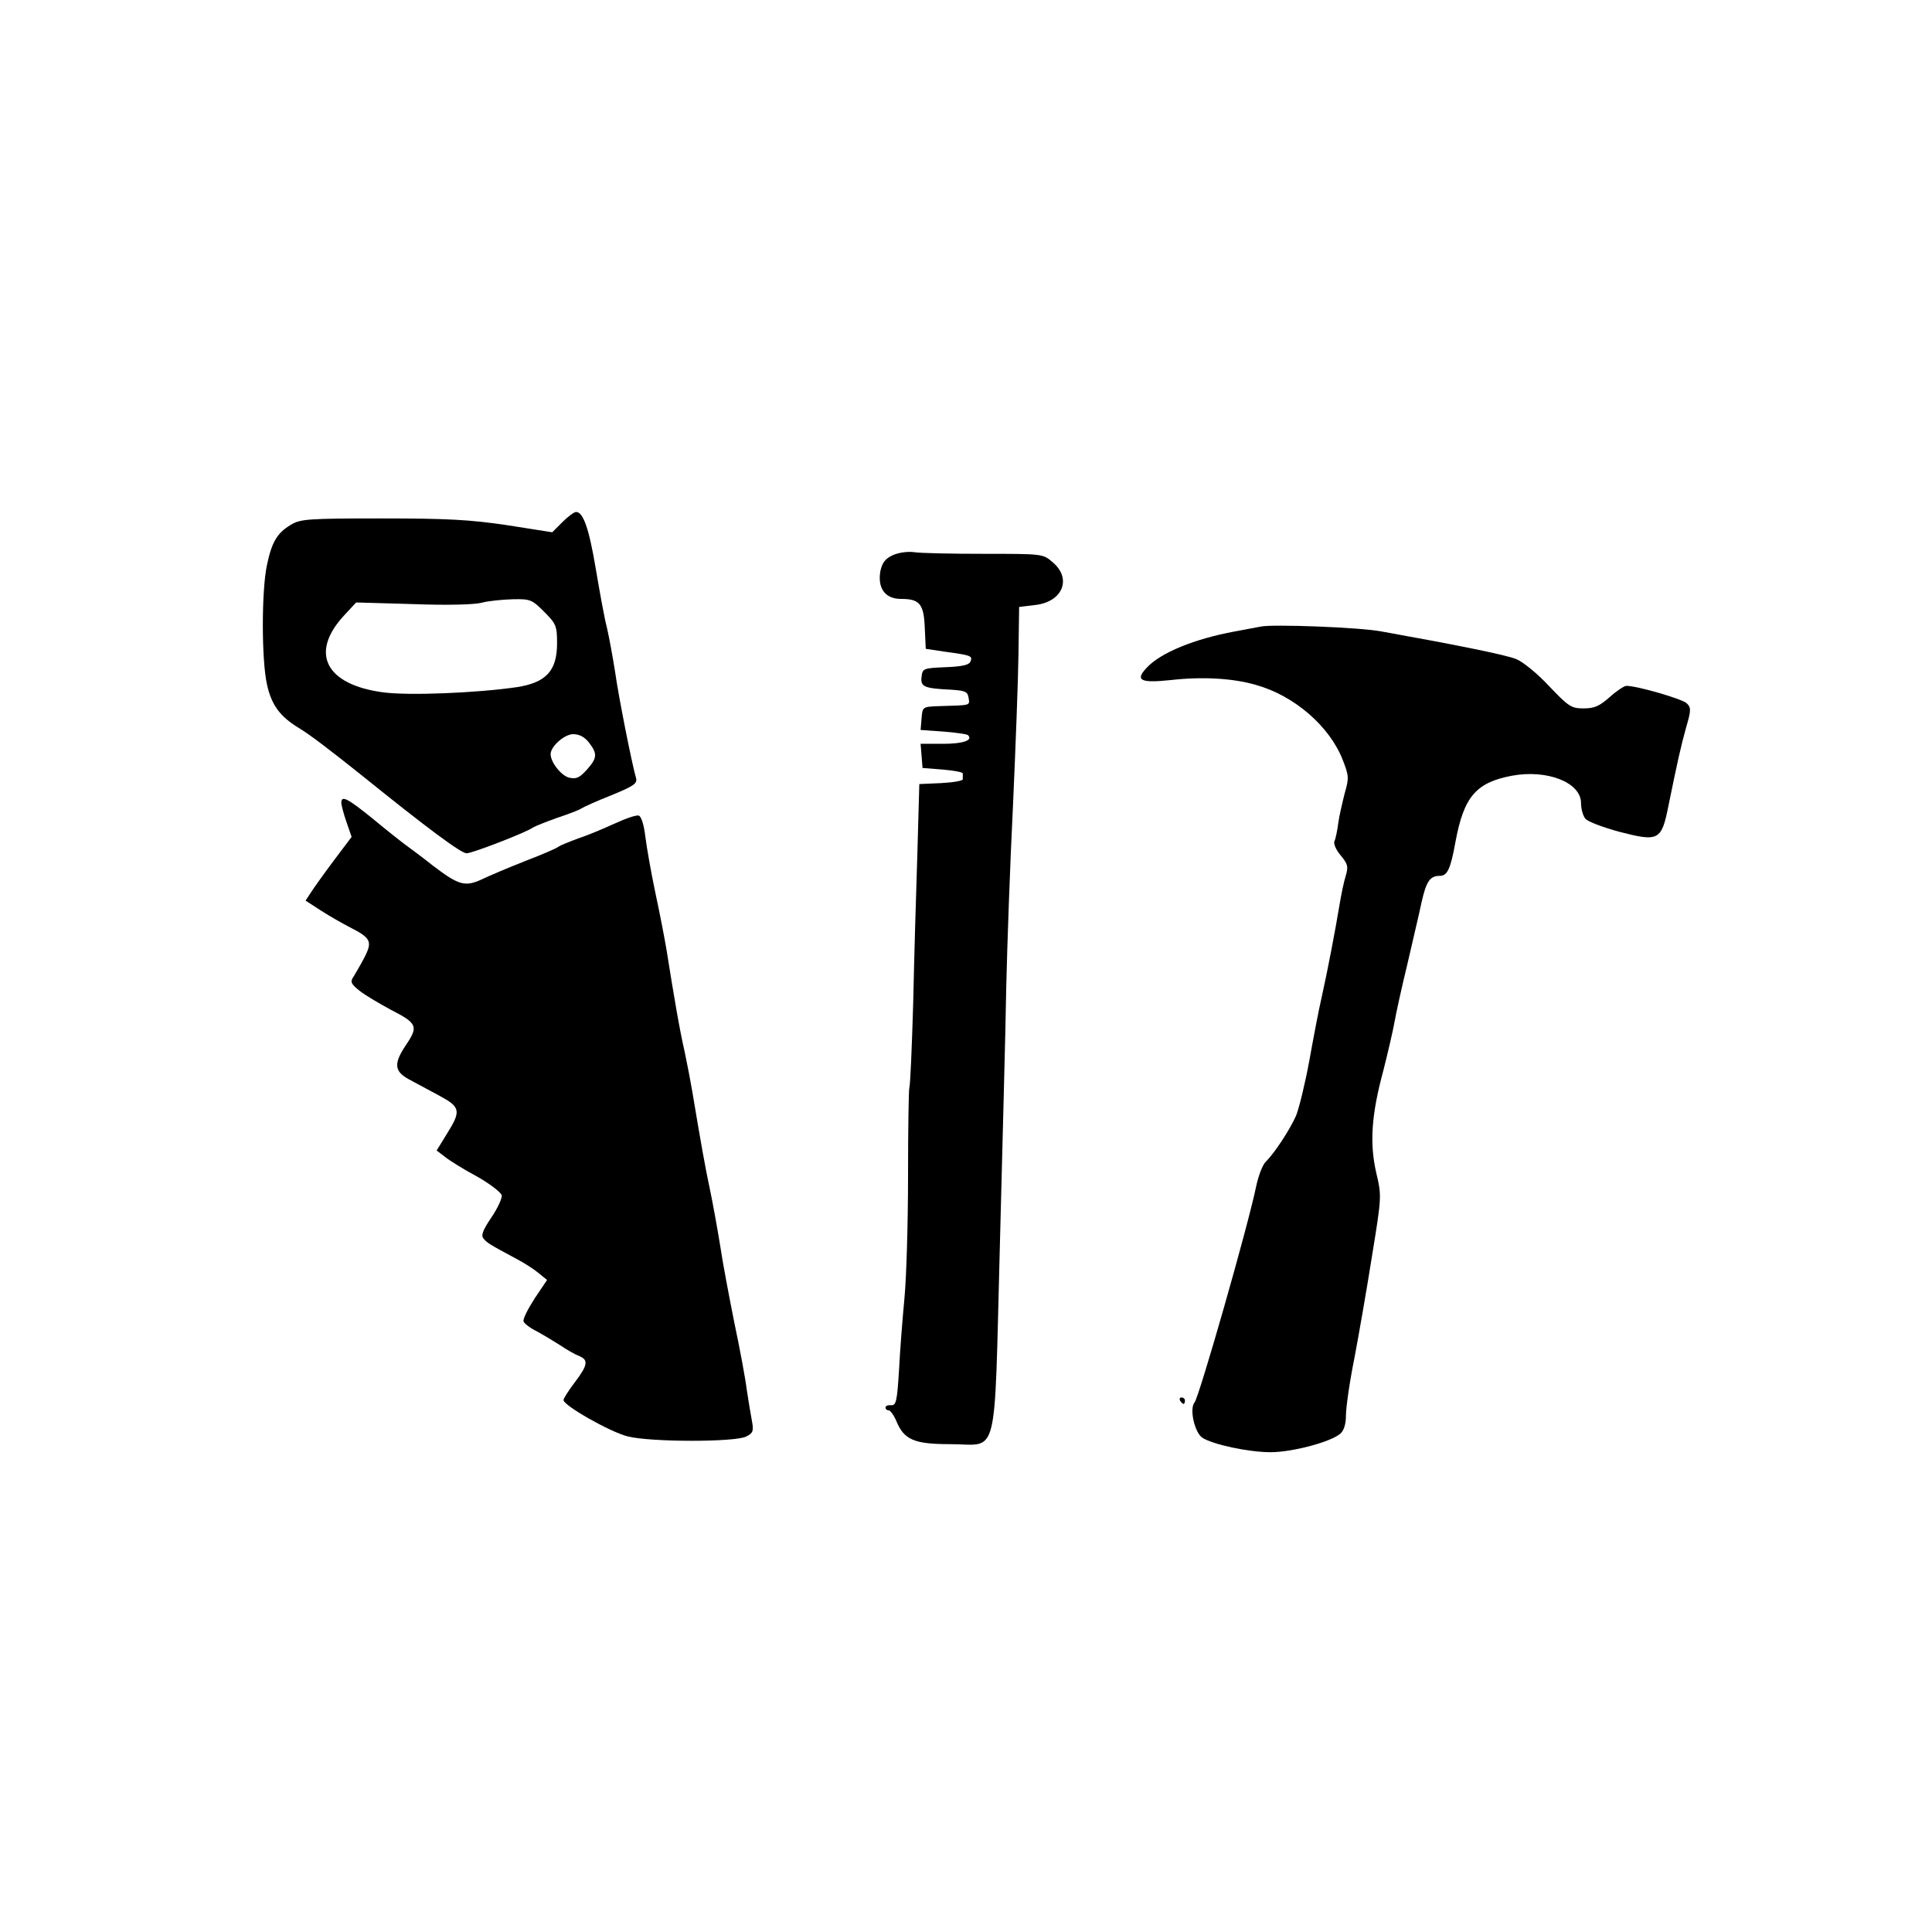
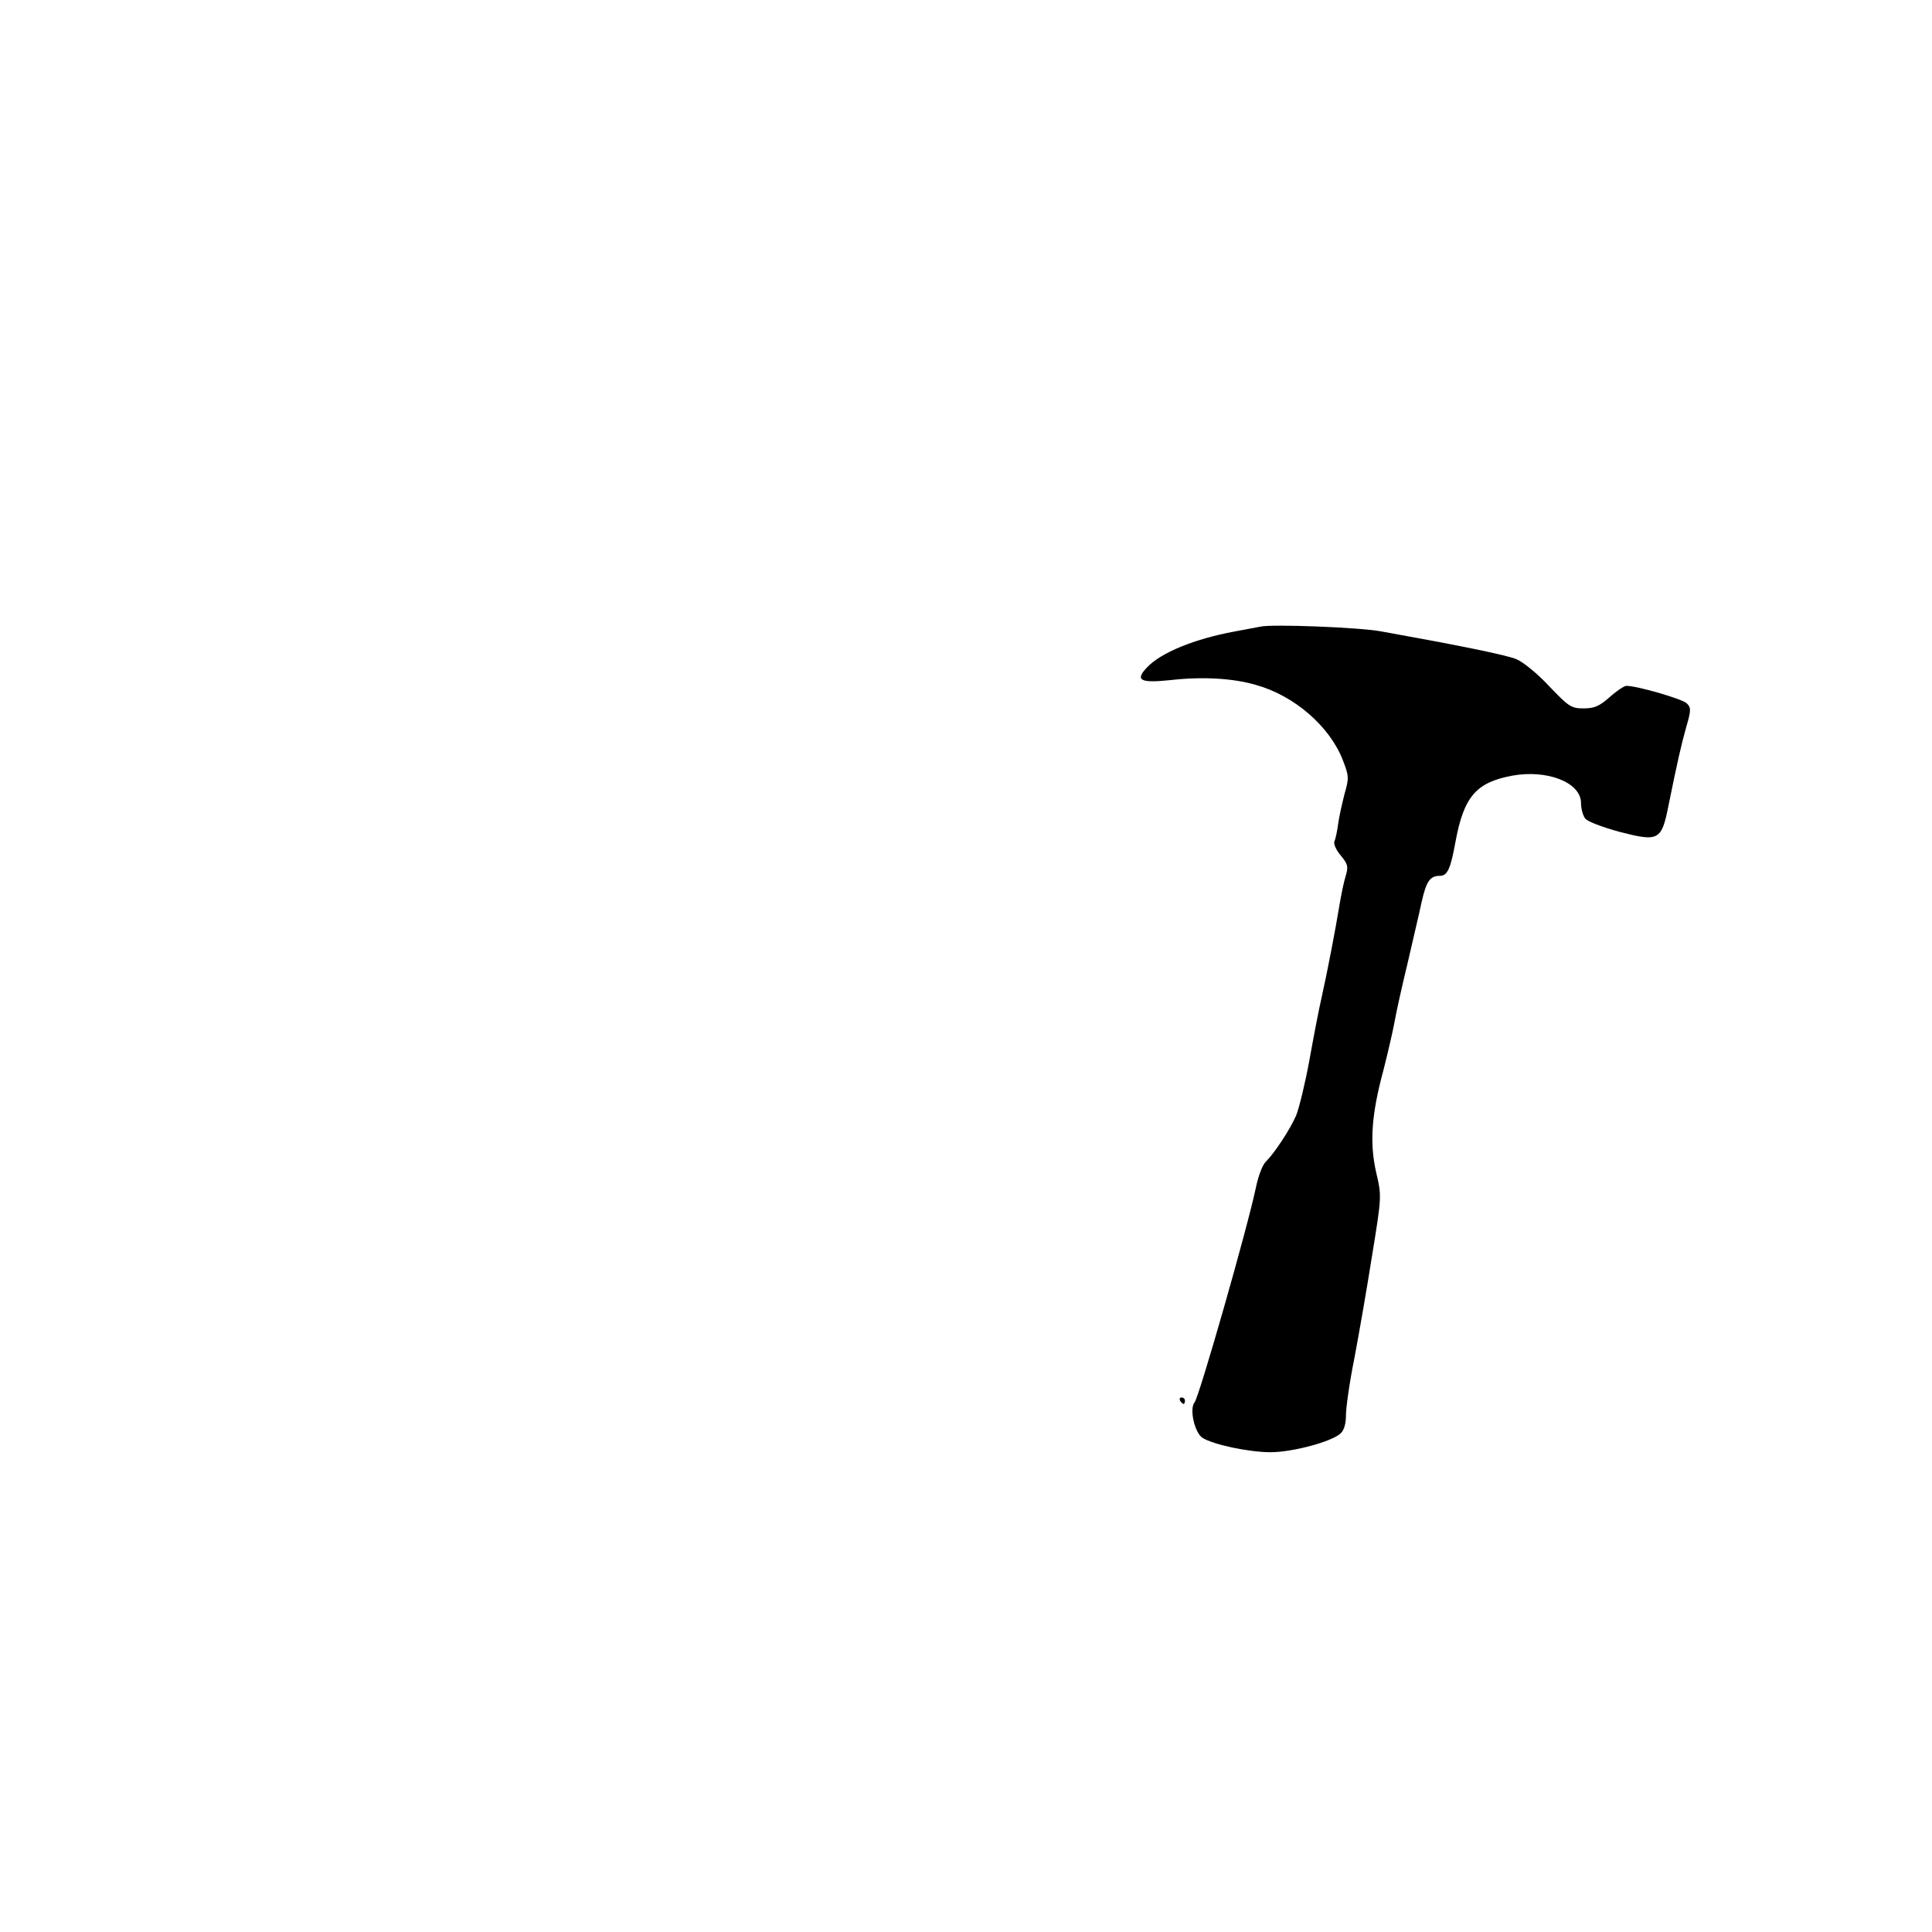
<svg xmlns="http://www.w3.org/2000/svg" version="1.0" width="600pt" height="600pt" viewBox="0 0 600 600" preserveAspectRatio="xMidYMid meet">
  <g transform="translate(0,600) scale(0.1,-0.1)" fill="#000000" stroke="none">
-     <path d="M1747 4379 l-32 -32 -140 22 c-115 17 -184 21 -390 21 -230 0 -253 -2 -282 -20 -42 -25 -59 -53 -74 -125 -17 -79 -17 -294 0 -370 14 -65 41 -101 101 -137 33 -20 96 -68 196 -148 202 -163 306 -240 323 -240 18 0 188 66 206 80 6 4 39 17 75 30 36 12 70 25 75 29 6 4 47 23 93 41 73 30 82 37 77 55 -12 40 -54 251 -65 330 -7 44 -18 105 -25 135 -8 30 -23 114 -35 185 -21 125 -39 175 -61 175 -6 0 -25 -14 -42 -31z m-57 -279 c37 -37 40 -44 40 -98 0 -85 -34 -122 -125 -136 -123 -18 -336 -27 -416 -16 -178 24 -228 122 -121 238 l38 41 175 -5 c102 -4 191 -2 214 4 22 6 66 10 98 11 54 1 59 -1 97 -39z m139 -406 c27 -35 26 -48 -7 -85 -23 -25 -32 -29 -55 -24 -25 7 -57 48 -57 73 0 24 43 62 70 62 19 0 36 -9 49 -26z" />
-     <path d="M2773 4276 c-24 -11 -33 -23 -39 -50 -9 -53 15 -86 64 -86 58 0 71 -15 74 -90 l3 -65 60 -9 c81 -11 86 -13 79 -30 -4 -11 -25 -16 -77 -18 -70 -3 -72 -4 -75 -30 -4 -31 8 -36 93 -40 43 -3 50 -6 53 -25 4 -25 8 -23 -93 -26 -50 -2 -50 -2 -53 -38 l-3 -36 71 -5 c39 -3 73 -8 76 -11 17 -16 -15 -27 -77 -27 l-70 0 3 -37 3 -38 63 -5 c34 -3 62 -8 62 -12 0 -5 0 -12 0 -18 0 -5 -30 -10 -67 -12 l-68 -3 -6 -215 c-4 -118 -10 -327 -13 -465 -4 -137 -9 -256 -12 -263 -2 -7 -4 -131 -4 -275 0 -144 -5 -314 -11 -377 -6 -63 -14 -164 -17 -225 -6 -96 -9 -110 -24 -109 -10 1 -18 -2 -18 -7 0 -5 4 -9 10 -9 5 0 16 -15 24 -34 24 -58 56 -71 168 -71 151 0 135 -65 153 610 8 314 18 678 20 810 3 132 12 386 21 565 8 179 16 390 17 470 l2 145 49 6 c86 9 116 82 55 133 -30 26 -31 26 -212 26 -100 0 -198 2 -217 5 -20 3 -49 -1 -67 -9z" />
    <path d="M3915 4054 c-11 -2 -47 -9 -80 -15 -125 -23 -231 -66 -274 -113 -37 -39 -19 -48 75 -38 97 11 192 6 264 -15 119 -33 229 -128 270 -233 19 -49 20 -56 6 -104 -7 -28 -17 -70 -20 -93 -3 -23 -8 -48 -12 -56 -3 -8 6 -28 20 -44 22 -27 24 -34 15 -64 -6 -19 -14 -59 -19 -89 -13 -79 -37 -204 -55 -285 -9 -38 -26 -128 -39 -200 -13 -71 -32 -148 -41 -170 -19 -43 -66 -115 -94 -143 -10 -9 -23 -44 -30 -77 -26 -126 -177 -653 -191 -670 -17 -20 0 -94 24 -110 32 -21 144 -45 212 -45 67 0 188 32 217 58 11 10 17 30 17 57 0 23 11 102 26 176 14 74 39 217 55 319 30 184 30 186 13 258 -21 92 -15 180 22 317 14 55 30 124 35 152 5 29 23 110 40 180 16 71 37 157 44 192 15 65 26 81 57 81 23 0 33 22 48 105 26 141 64 185 176 206 109 20 214 -21 214 -85 0 -18 6 -39 13 -48 6 -9 54 -27 105 -41 124 -32 132 -28 154 83 28 137 38 182 55 243 15 51 15 60 1 73 -13 13 -153 54 -187 54 -7 0 -31 -16 -52 -35 -32 -28 -47 -35 -81 -35 -38 0 -46 5 -107 69 -36 39 -82 76 -102 84 -31 13 -190 45 -419 86 -68 13 -341 23 -375 15z" />
-     <path d="M1060 3507 c0 -7 7 -34 16 -60 l16 -46 -55 -73 c-30 -40 -62 -85 -71 -99 l-17 -26 48 -31 c26 -17 67 -40 90 -52 65 -33 70 -44 45 -93 -12 -23 -28 -50 -34 -60 -11 -16 -9 -22 20 -45 18 -14 61 -39 94 -57 84 -43 88 -52 49 -110 -39 -58 -37 -82 9 -107 19 -10 61 -33 93 -50 67 -36 70 -47 25 -119 l-32 -52 25 -19 c13 -11 58 -39 99 -61 41 -23 76 -50 78 -59 2 -9 -13 -41 -32 -69 -27 -40 -33 -56 -24 -66 11 -13 17 -17 101 -62 25 -13 56 -33 70 -45 l26 -21 -39 -58 c-21 -33 -37 -64 -34 -71 2 -6 21 -21 42 -31 20 -11 53 -31 72 -43 19 -13 45 -28 58 -33 30 -12 28 -28 -13 -82 -19 -25 -35 -50 -35 -55 0 -17 146 -100 200 -113 72 -18 335 -18 368 0 21 11 23 17 17 49 -4 21 -11 64 -16 97 -4 33 -21 125 -38 205 -16 80 -37 190 -45 245 -9 55 -23 132 -31 170 -14 64 -30 155 -55 305 -5 30 -16 87 -24 125 -15 64 -34 176 -56 315 -5 30 -20 109 -34 174 -14 66 -28 146 -32 179 -4 34 -12 61 -20 64 -7 3 -41 -9 -76 -25 -35 -16 -85 -37 -113 -46 -27 -10 -54 -21 -60 -25 -5 -5 -52 -25 -104 -45 -51 -20 -112 -46 -135 -57 -52 -24 -72 -18 -152 43 -30 24 -68 52 -83 63 -15 11 -62 48 -104 83 -78 63 -97 73 -97 49z" />
    <path d="M3665 1650 c3 -5 8 -10 11 -10 2 0 4 5 4 10 0 6 -5 10 -11 10 -5 0 -7 -4 -4 -10z" />
  </g>
</svg>